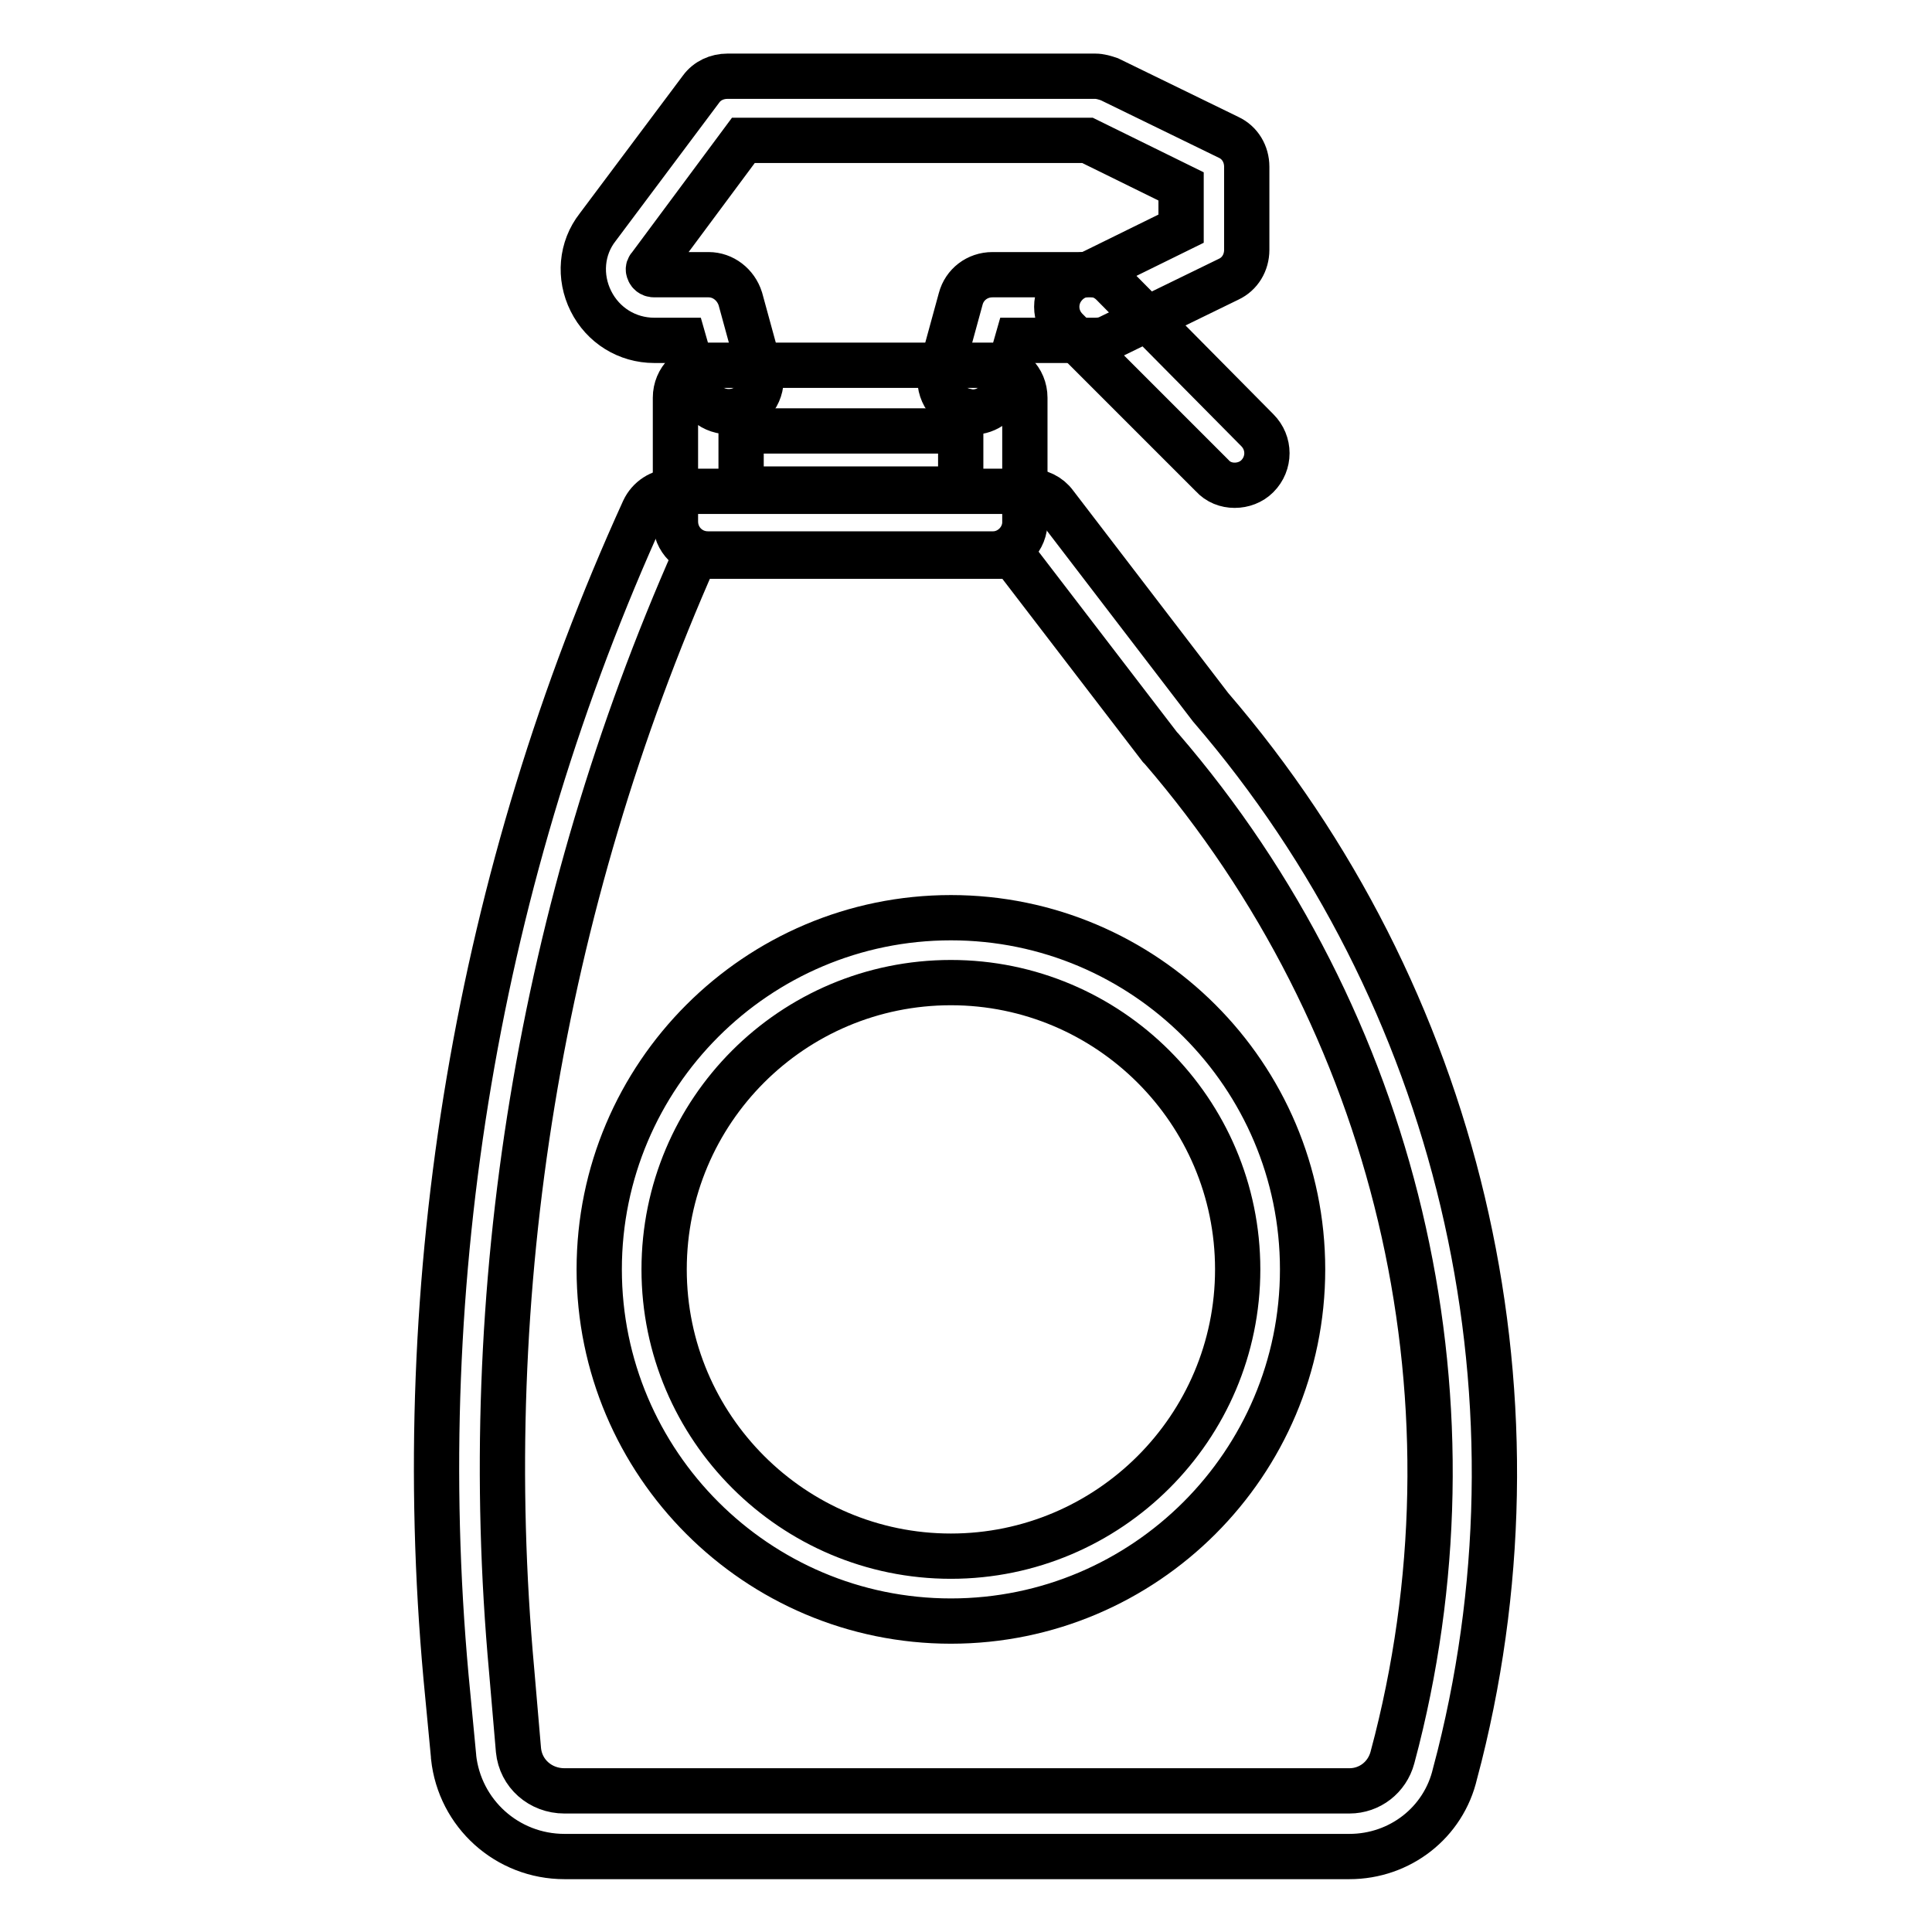
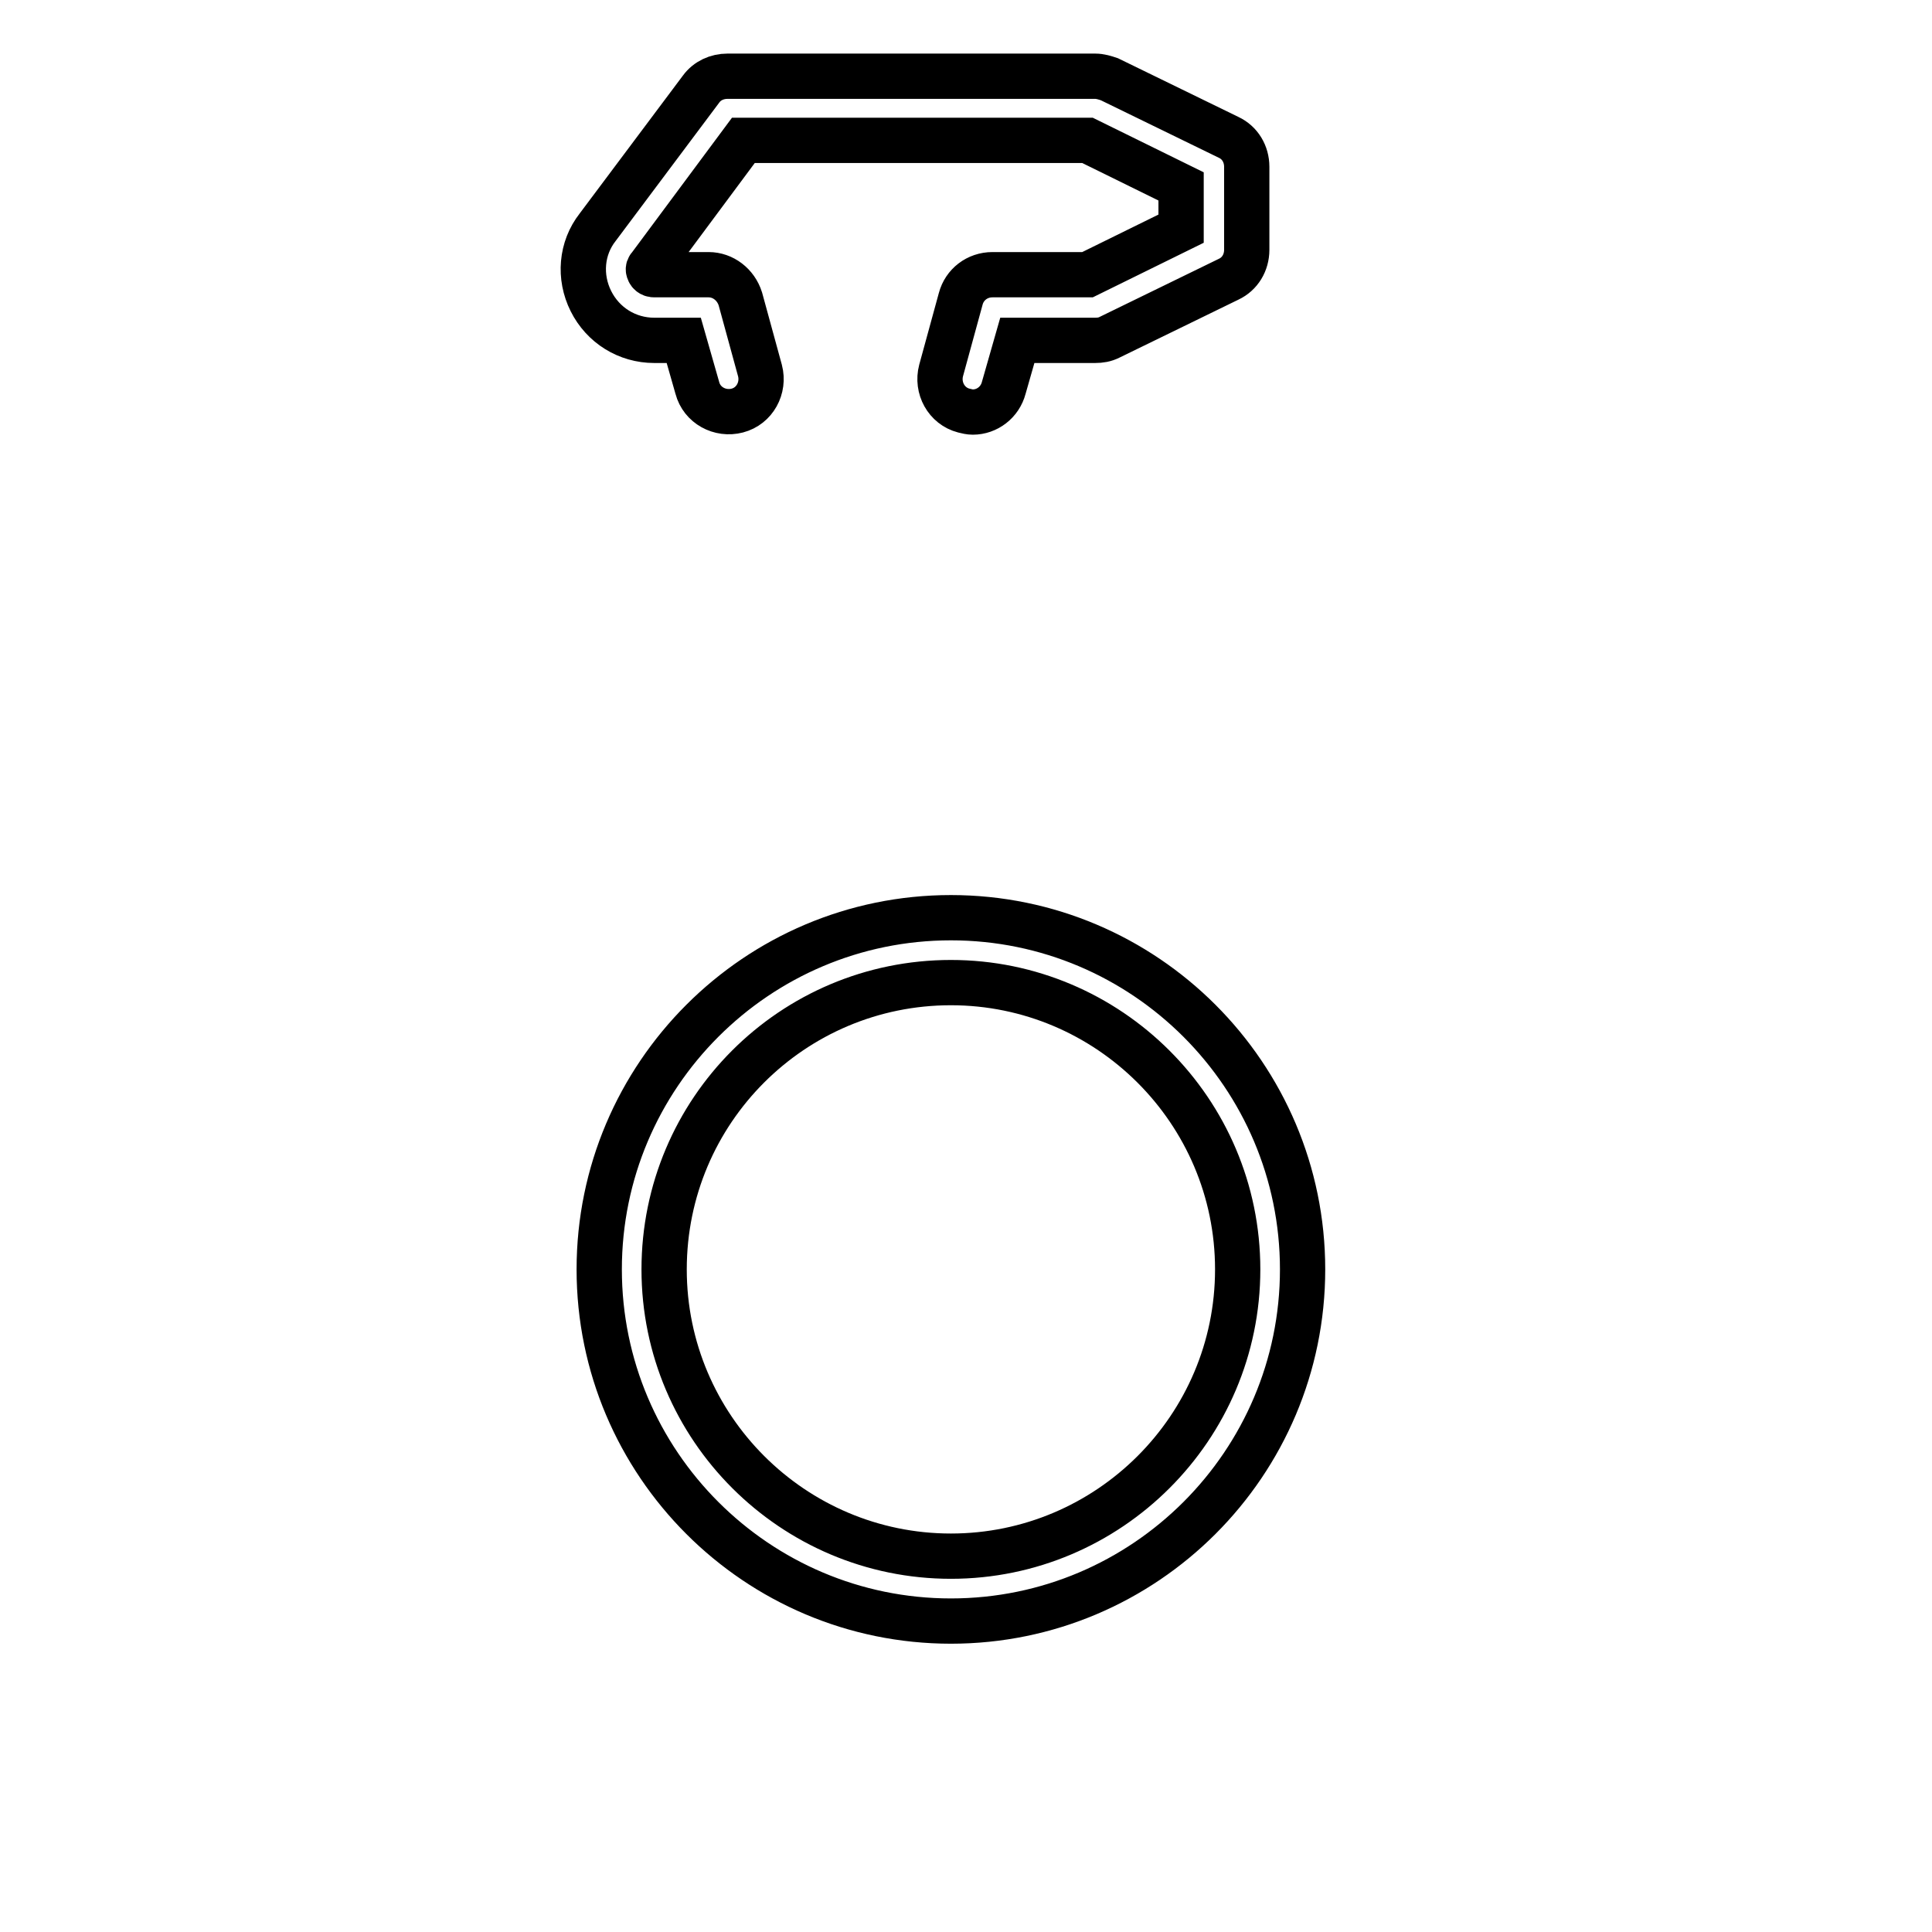
<svg xmlns="http://www.w3.org/2000/svg" version="1.1" x="0px" y="0px" viewBox="0 0 256 256" enable-background="new 0 0 256 256" xml:space="preserve">
  <g>
-     <path stroke-width="6" fill-opacity="0" stroke="#000000" d="M178.8,246h-104c-7.6,0-13.9-5.7-14.7-13.2v-0.1l-1-10.5c-4.8-52.8,4.2-106.3,26.2-154.6 c0.7-1.5,2.2-2.5,3.9-2.5h47.2c1.3,0,2.6,0.6,3.4,1.7l20.6,26.9c32.9,38.2,45.2,90.2,33,139l-0.6,2.3 C191.3,241.5,185.5,246,178.8,246z M68.7,231.9c0.3,3.1,2.9,5.4,6.1,5.4h104c2.7,0,5-1.8,5.7-4.4l0.6-2.3 c11.6-46.2-0.1-95.3-31.2-131.4c-0.1-0.1-0.1-0.1-0.2-0.2l-19.4-25.3H92.1C71.6,120,63.2,171,67.8,221.4L68.7,231.9z" />
-     <path stroke-width="6" fill-opacity="0" stroke="#000000" d="M131.6,73.4H93.8c-2.4,0-4.3-1.9-4.3-4.3V52.7c0-2.4,1.9-4.3,4.3-4.3h37.7c2.4,0,4.3,1.9,4.3,4.3v16.3 C135.9,71.4,133.9,73.4,131.6,73.4z M98.2,64.8h29.1v-7.7H98.2V64.8z" />
    <path stroke-width="6" fill-opacity="0" stroke="#000000" d="M128.9,54.6c-0.4,0-0.8-0.1-1.2-0.2c-2.3-0.6-3.6-3-3-5.3l2.6-9.5c0.5-1.9,2.2-3.2,4.2-3.2h12.6l12.4-6.1 v-5.6l-12.4-6.1H98.5L86.1,35.3C86,35.4,85.8,35.6,86,36c0.2,0.4,0.6,0.4,0.7,0.4h7.2c1.9,0,3.6,1.3,4.2,3.2l2.6,9.5 c0.6,2.3-0.7,4.7-3,5.3c-2.3,0.6-4.7-0.7-5.3-3l-1.8-6.3h-3.9c-3.6,0-6.8-2-8.4-5.2c-1.6-3.2-1.3-7,0.9-9.8l13.7-18.3 c0.8-1.1,2.1-1.7,3.5-1.7h48.7c0.7,0,1.3,0.2,1.9,0.4l15.8,7.7c1.5,0.7,2.4,2.2,2.4,3.9v11c0,1.7-0.9,3.2-2.4,3.9L147,44.7 c-0.6,0.3-1.2,0.4-1.9,0.4h-10.3l-1.8,6.3C132.5,53.3,130.8,54.6,128.9,54.6z M126,214.8c-25.7,0-46.6-20.9-46.6-46.6 c0-25.7,20.9-46.6,46.6-46.6s46.6,20.9,46.6,46.6C172.6,193.9,151.7,214.8,126,214.8z M126,130.2c-21,0-38,17-38,38 c0,21,17.1,38,38,38s38-17,38-38S146.9,130.2,126,130.2z" />
-     <path stroke-width="6" fill-opacity="0" stroke="#000000" d="M163.6,64.3c-1.1,0-2.2-0.4-3-1.3l-19.3-19.3c-1.7-1.7-1.7-4.4,0-6.1s4.4-1.7,6.1,0L166.6,57 c1.7,1.7,1.7,4.4,0,6.1C165.8,63.9,164.7,64.3,163.6,64.3z" />
  </g>
</svg>